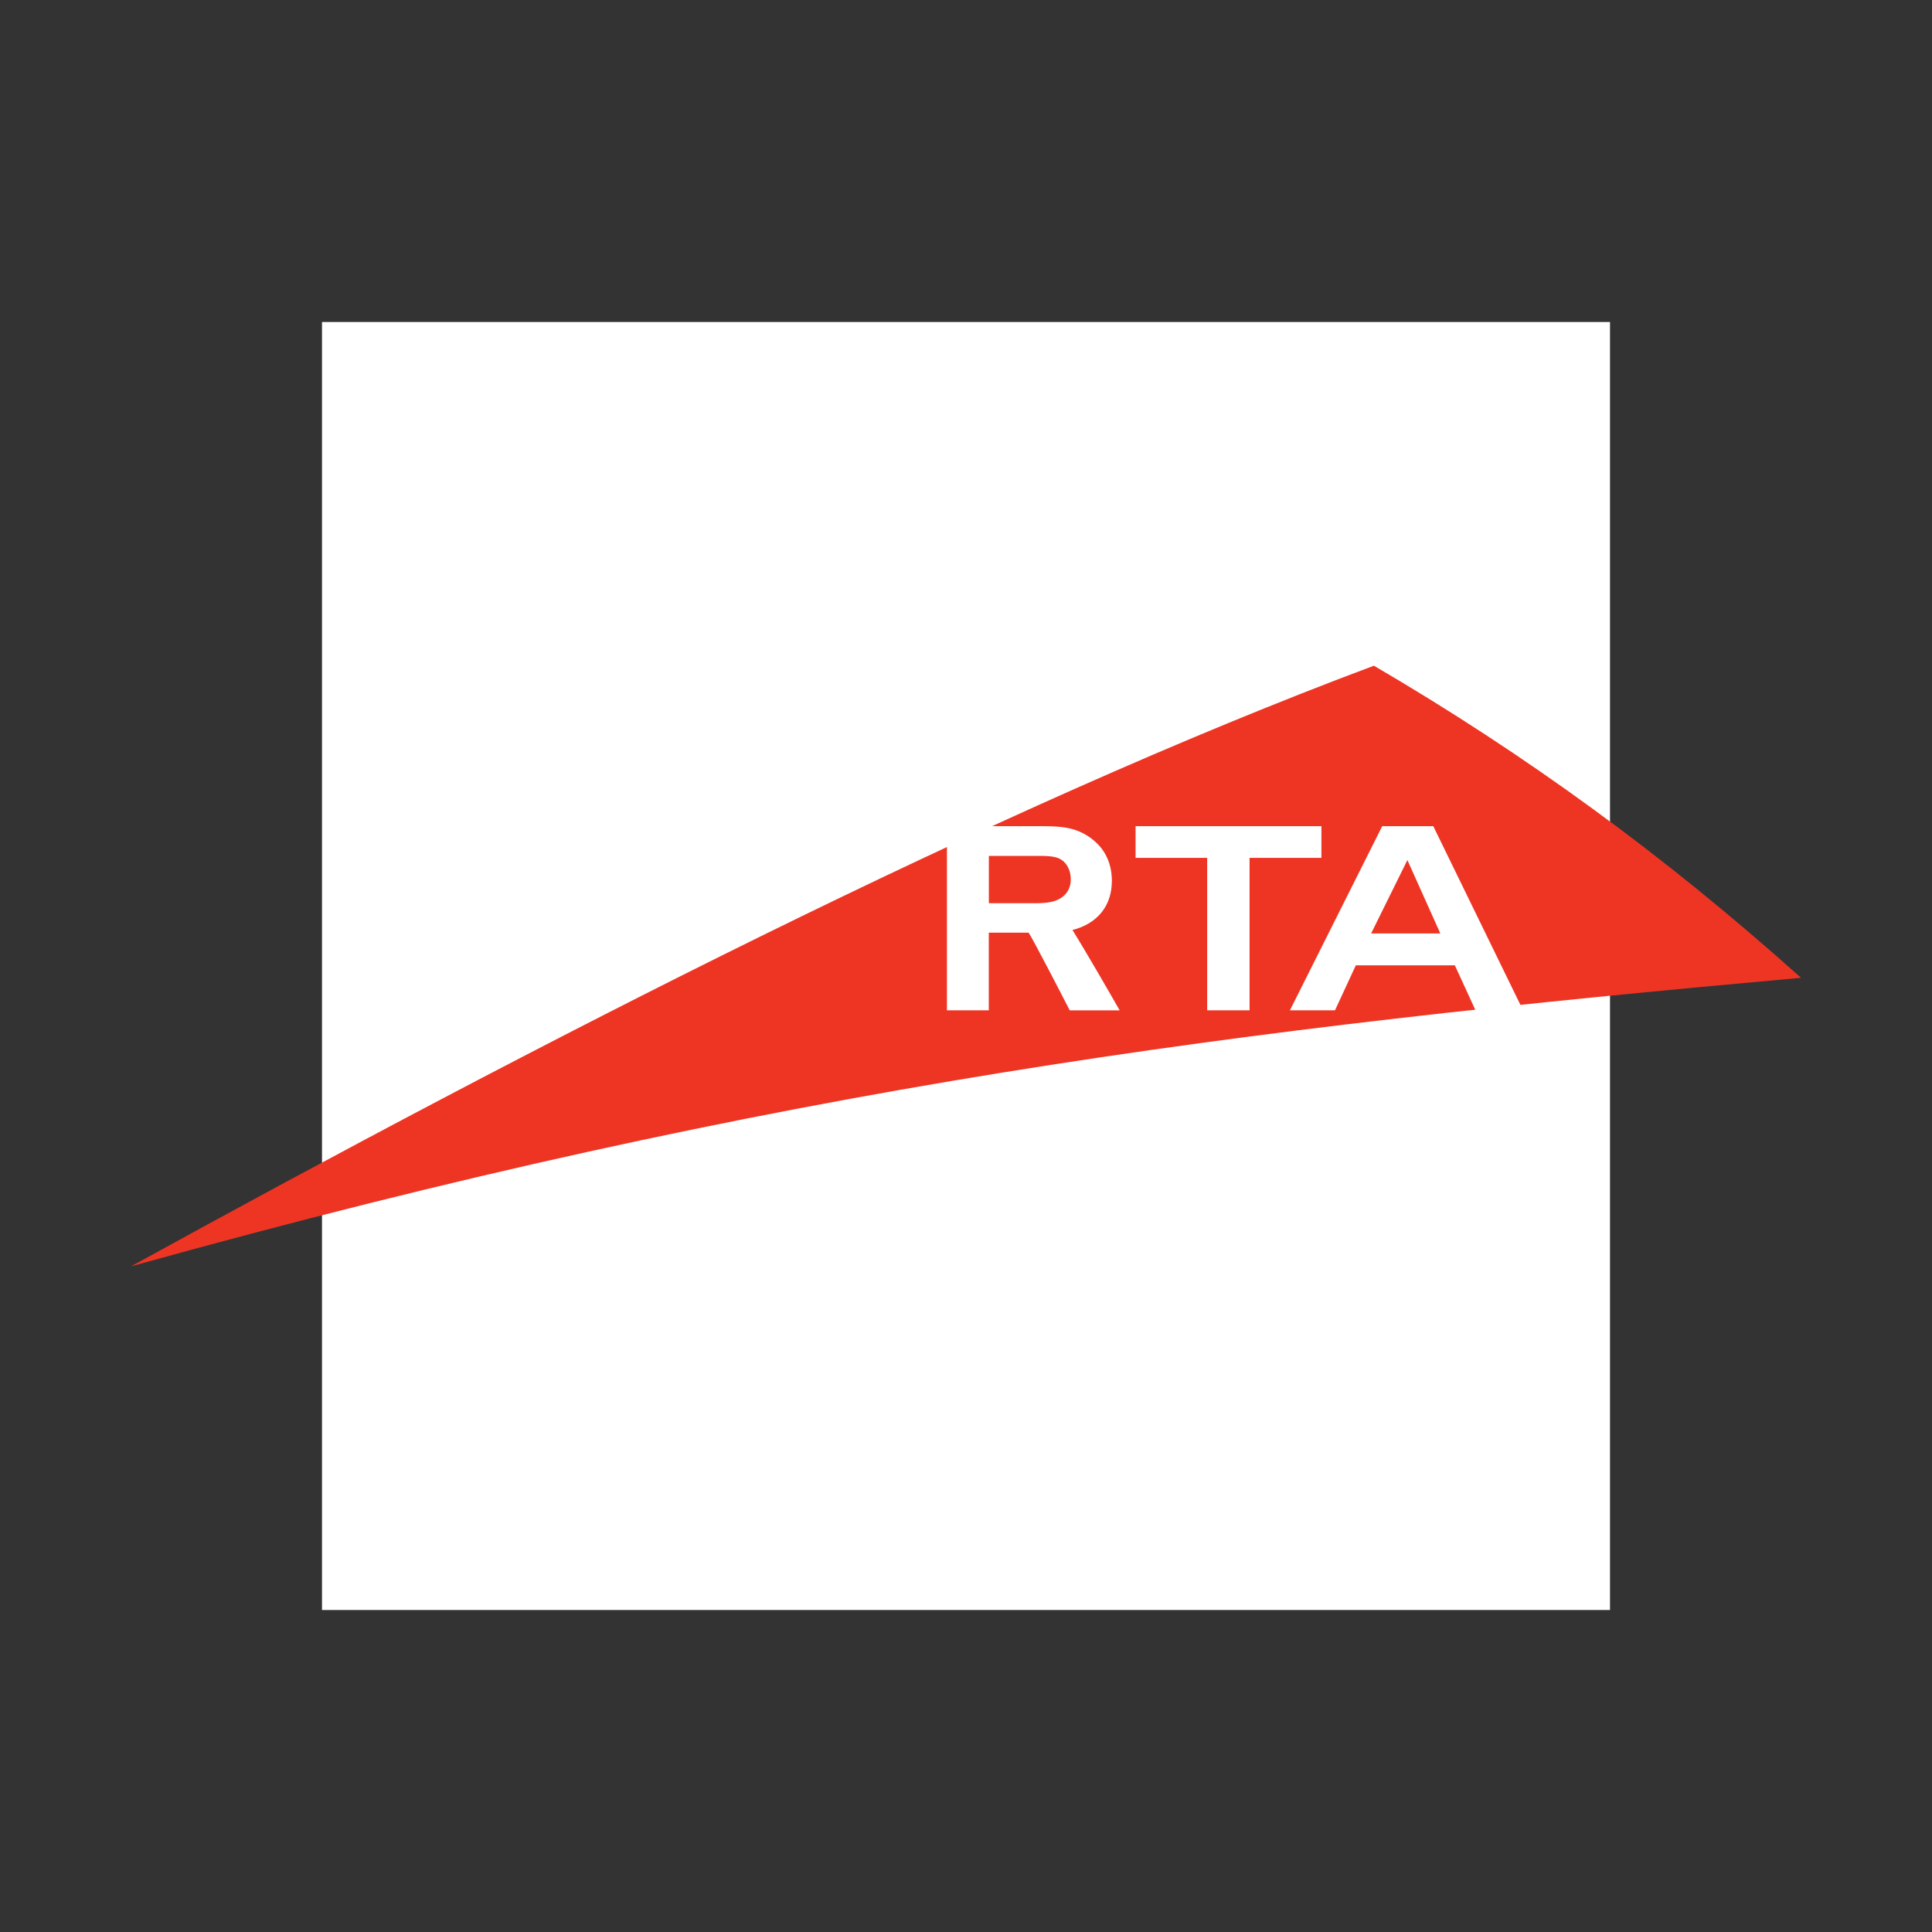
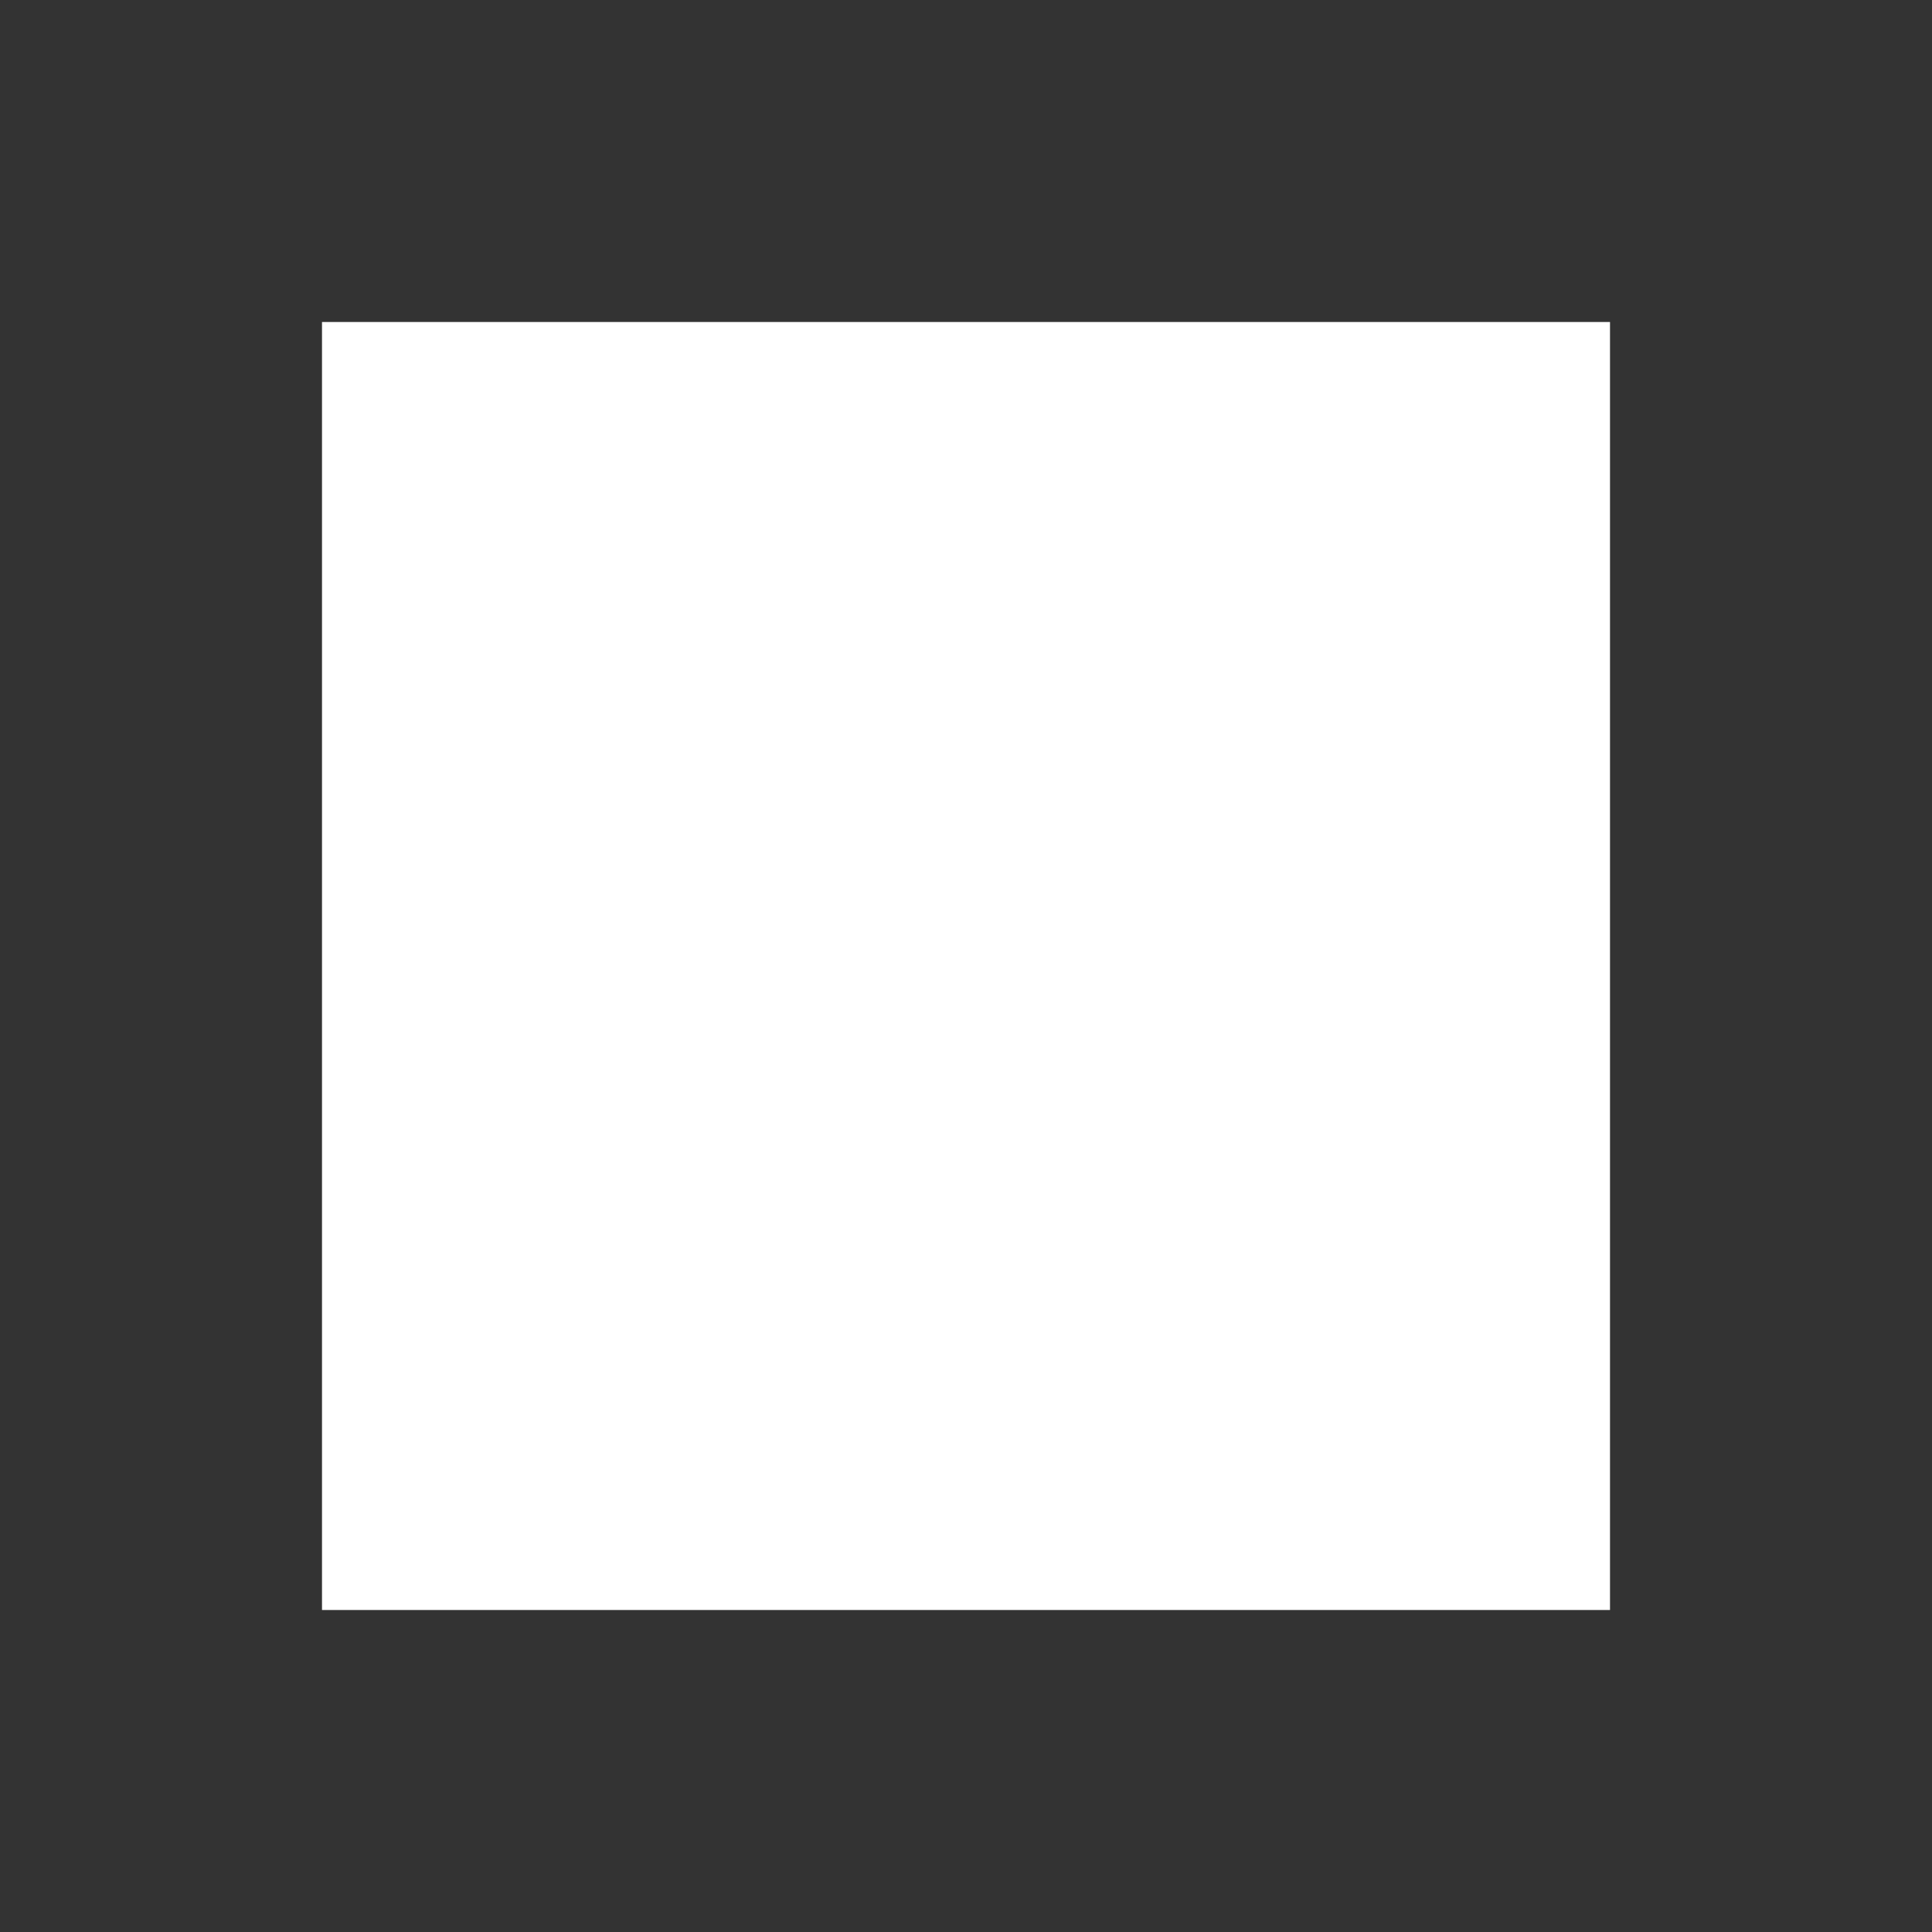
<svg xmlns="http://www.w3.org/2000/svg" id="Layer_1" x="0px" y="0px" viewBox="0 0 300 300" style="enable-background:new 0 0 300 300;" xml:space="preserve">
  <rect x="0" y="0" width="300" height="300" fill="#333333" stroke="none" />
  <style type="text/css">	.st0{fill:#FFFFFF;}	.st1{fill:#EE3524;}</style>
  <rect x="50" y="50" class="st0" width="200" height="200" />
  <g>
-     <path class="st1" d="M20.34,196.64c101.17-28.2,172.6-37.01,259.32-44.81c-21.2-18.99-42.67-34.63-66.32-48.46   C154.26,125.45,83.06,162.14,20.34,196.64z" />
-     <path class="st0" d="M214.63,128.29l-14.33,28.59h7l3.23-6.98h15.38l3.28,7.14l7.31-0.16l-13.94-28.59H214.63z M218.54,133.55   l5.11,11.39h-10.74L218.54,133.55z M176.33,128.29v4.92h11.12v23.67h6.58v-23.67h11.16v-4.92H176.33z" />
+     <path class="st0" d="M214.63,128.29l-14.33,28.59h7l3.23-6.98l3.28,7.14l7.31-0.16l-13.94-28.59H214.63z M218.54,133.55   l5.11,11.39h-10.74L218.54,133.55z M176.33,128.29v4.92h11.12v23.67h6.58v-23.67h11.16v-4.92H176.33z" />
    <path class="st0" d="M153.54,156.89v-12.07h6.18c0.54,0.74,5.05,9.45,6.39,12.07h7.75c-1.24-2.19-5.2-9.07-7.33-12.48   c3.86-0.98,6.12-3.73,6.12-7.64c0-3.41-1.7-5.34-2.72-6.19c-2.53-2.2-5.3-2.26-7.73-2.29h-15.16v28.59H153.54z M153.54,132.9h8.12   c1.84,0.03,3.12,0.15,3.97,1.42c0.41,0.61,0.64,1.39,0.64,2.22c0,0.83-0.23,1.56-0.69,2.14c-1.24,1.57-3.37,1.57-5.1,1.57h-6.93   V132.9z" />
  </g>
</svg>